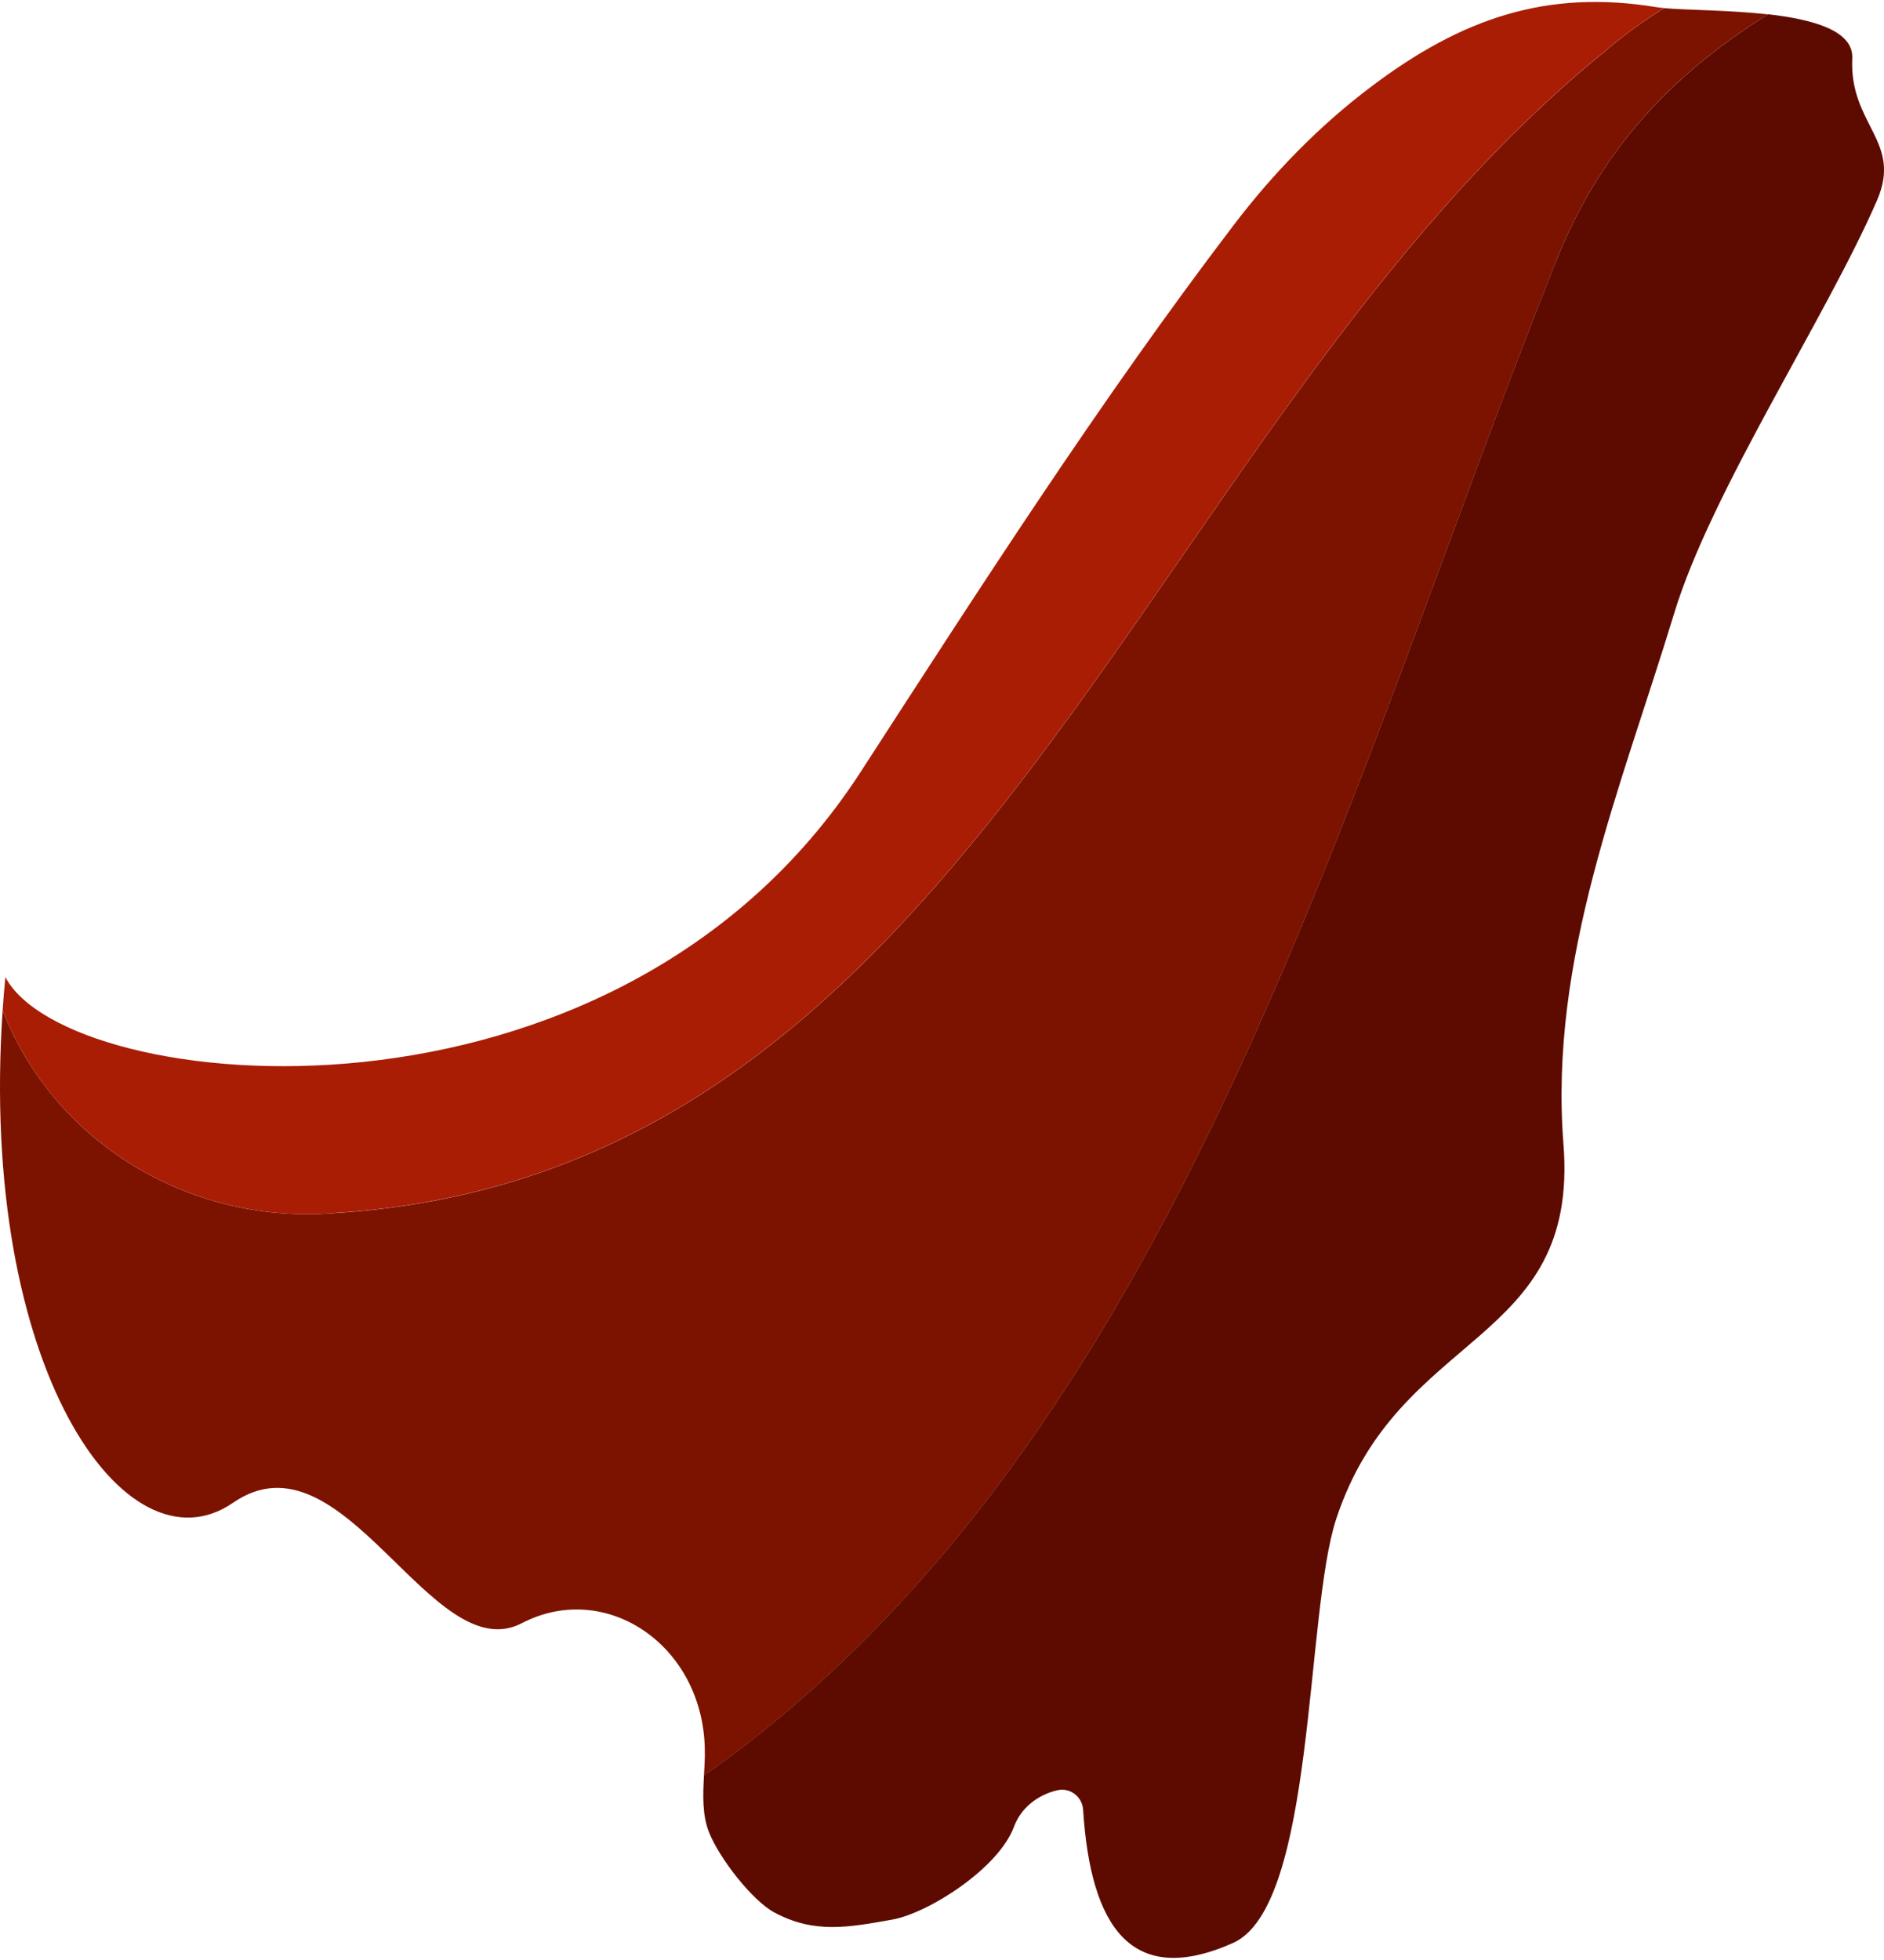
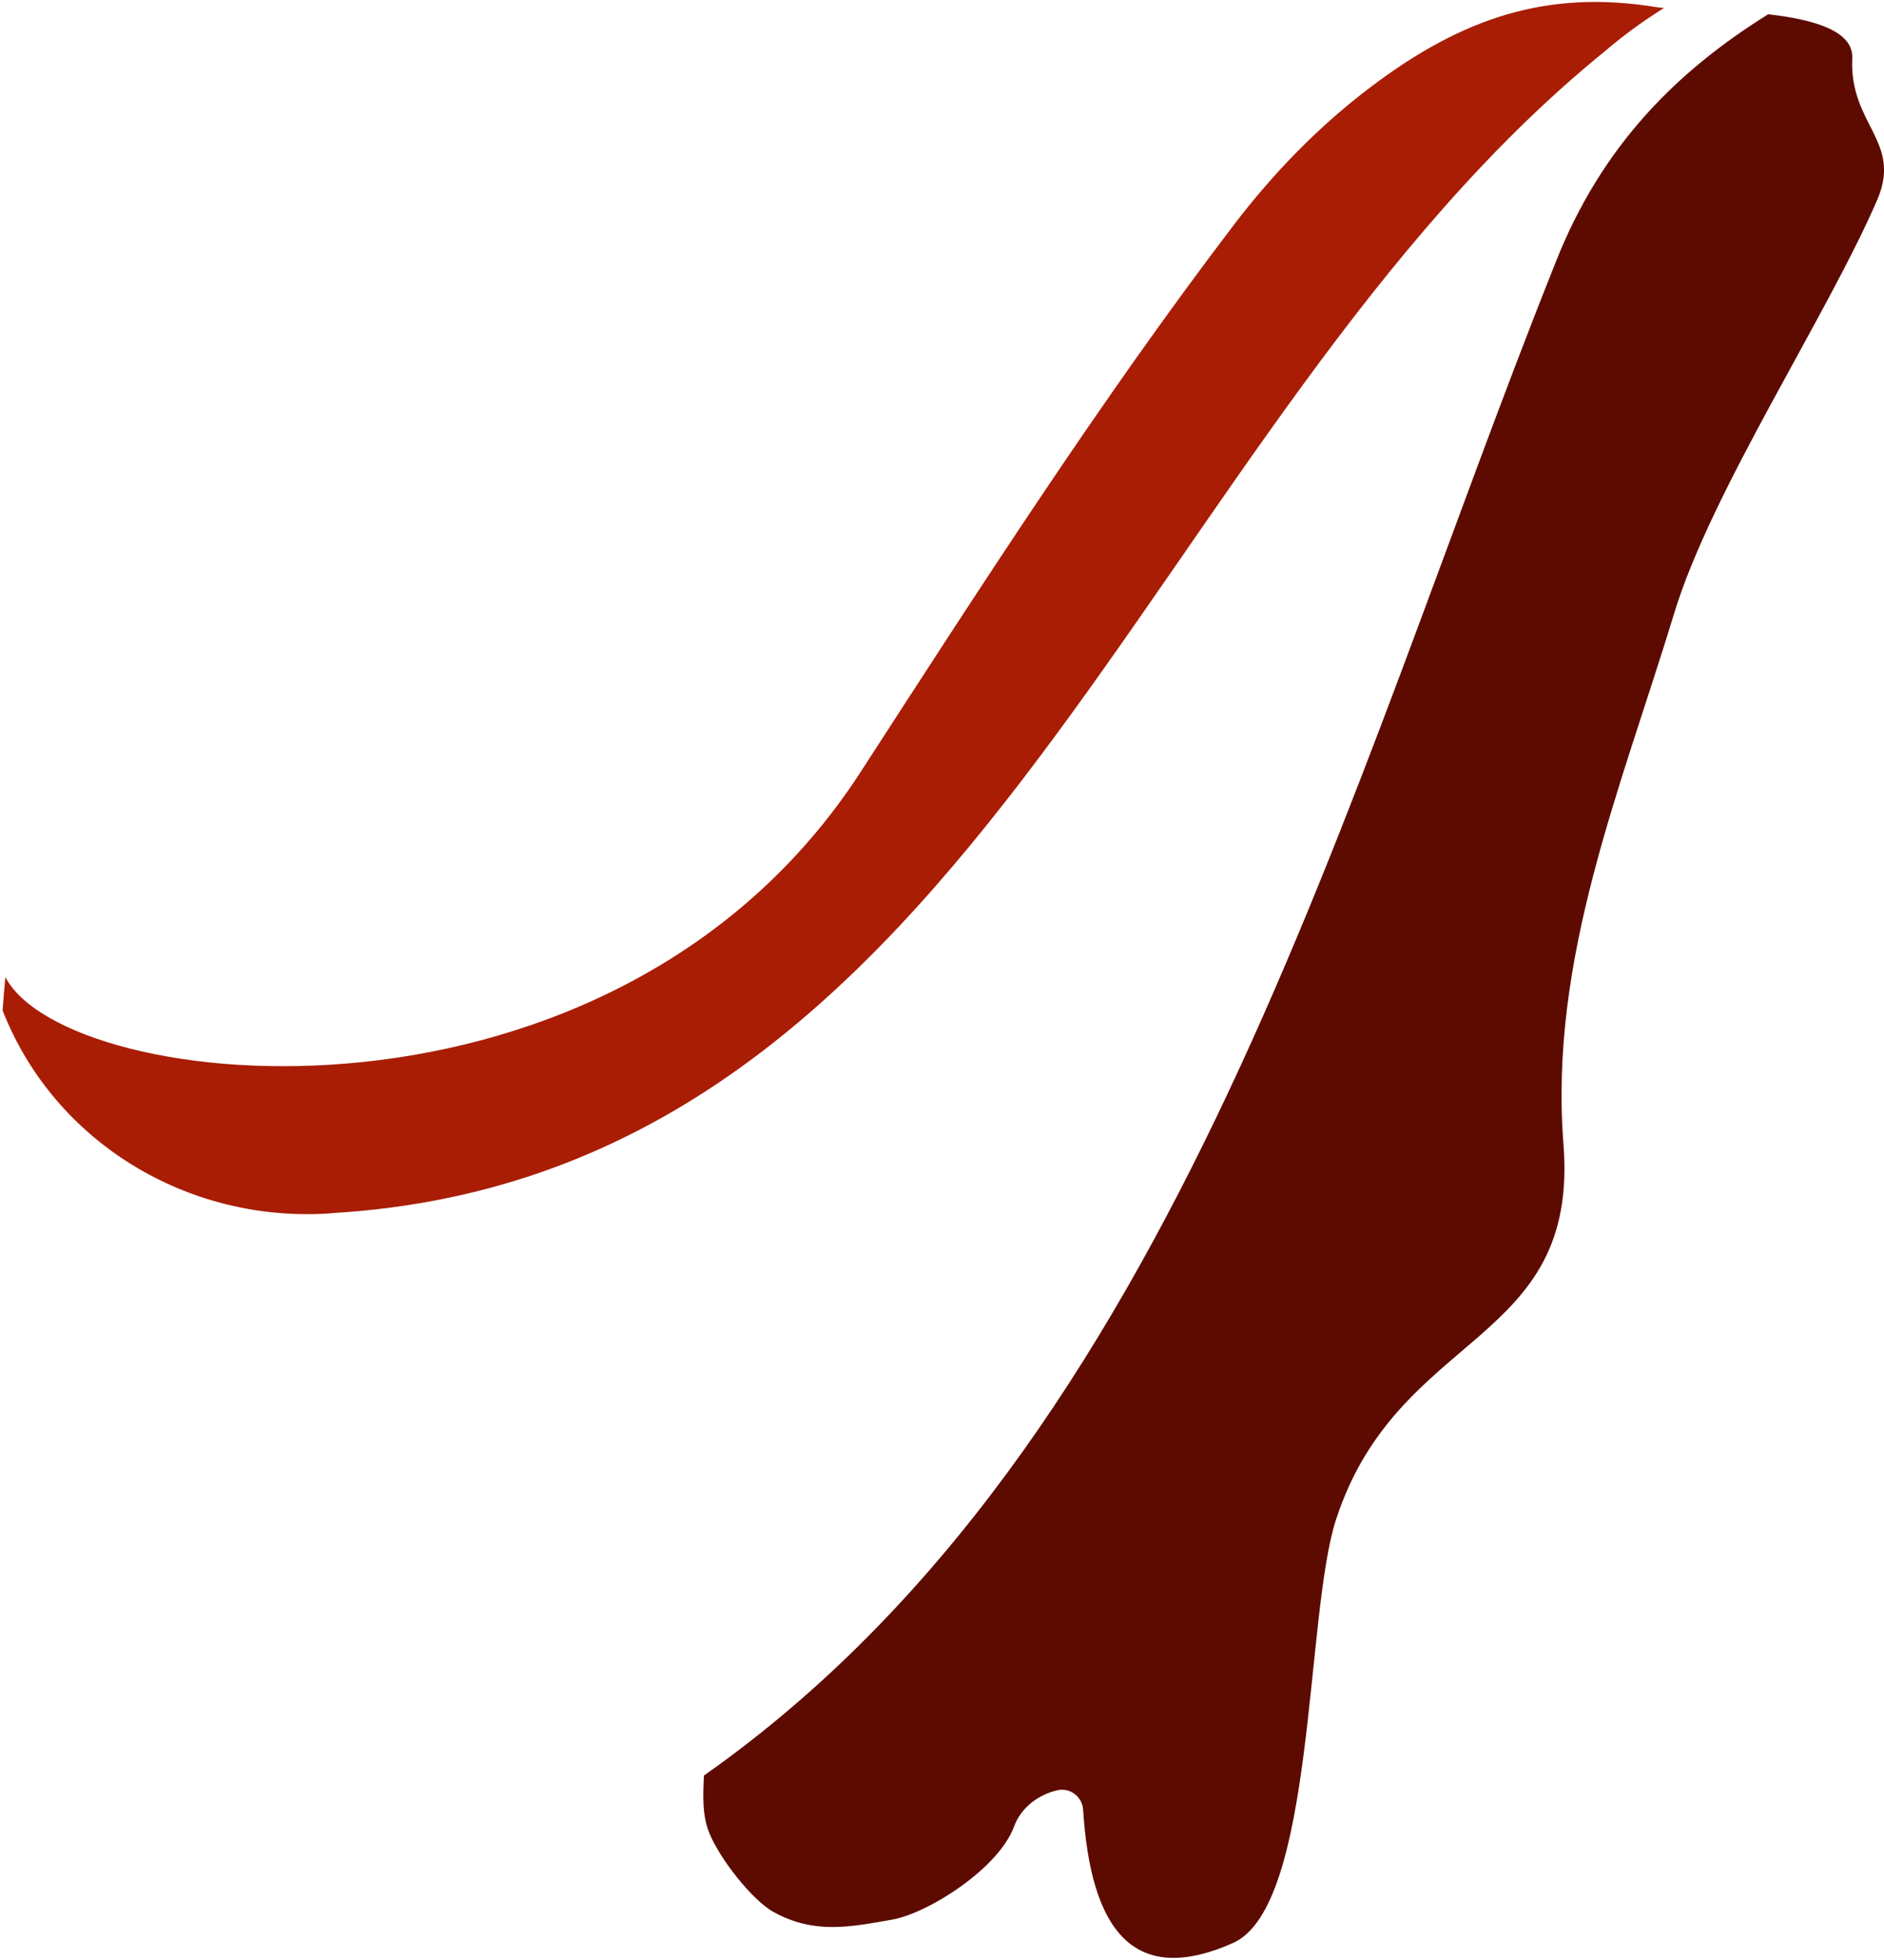
<svg xmlns="http://www.w3.org/2000/svg" id="Layer_267b75e5d3c054" data-name="Layer 2" viewBox="0 0 150.81 156.52" aria-hidden="true" width="150px" height="156px">
  <defs>
    <linearGradient class="cerosgradient" data-cerosgradient="true" id="CerosGradient_id15c9da05a" gradientUnits="userSpaceOnUse" x1="50%" y1="100%" x2="50%" y2="0%">
      <stop offset="0%" stop-color="#d1d1d1" />
      <stop offset="100%" stop-color="#d1d1d1" />
    </linearGradient>
    <linearGradient />
    <style>
      .cls-1-67b75e5d3c054{
        fill: #5d0b00;
      }

      .cls-2-67b75e5d3c054{
        fill: #a91d05;
      }

      .cls-3-67b75e5d3c054{
        fill: #7c1300;
      }
    </style>
  </defs>
-   <path class="cls-3-67b75e5d3c054" d="M124.49,20.92c3.74-9.55,9.89-15.48,17.03-19.93-3.13-.35-6.54-.34-8.32-.5-1.61,1-3.19,2.13-4.71,3.44-37,30-50,90-102,93-11.41.82-22.15-5.68-26.28-16.23-1.93,28.52,9.84,45.33,18.45,39.39,8.83-6.09,15.87,13.4,23.11,9.64,6.8-3.54,14.74,1.89,14.65,10.47,0,.06,0,.13,0,.19-.01.51-.04,1.02-.07,1.54,37.96-26.69,51.27-78.82,68.14-121Z" />
  <path class="cls-1-67b75e5d3c054" d="M141.52.99c-7.14,4.46-13.29,10.38-17.03,19.93-16.87,42.17-30.18,94.31-68.14,121-.08,1.58-.15,3.17.42,4.58.82,2.04,3.44,5.43,5.22,6.38,3.2,1.72,5.94,1.19,9.43.57,2.87-.51,8.51-4.08,9.75-7.44.55-1.5,1.91-2.55,3.46-2.91,1.02-.24,2,.51,2.07,1.55.6,9.4,3.87,14.28,12,10.67,6.61-2.94,5.75-26.31,8.26-33.93,5.01-15.24,19.47-13.79,18.19-30.01-1.16-14.83,4.59-28.42,8.87-42.48,2.97-9.77,12.23-23.78,16.24-33.05,2.04-4.72-2.24-6.02-1.99-11.35.1-2.21-3.13-3.11-6.74-3.52Z" />
  <path class="cls-2-67b75e5d3c054" d="M26.49,96.92c52-3,65-63,102-93,1.53-1.31,3.1-2.44,4.71-3.44-.23-.02-.44-.04-.61-.07-8.73-1.42-15.52.83-22.89,6.41-4.08,3.08-7.75,6.83-10.96,11.05-10.64,13.96-20.43,29.2-29.84,43.73C49.14,92.11,5.39,87.52.43,78.03c-.09.9-.16,1.79-.22,2.67,4.13,10.55,14.87,17.04,26.28,16.23Z" />
</svg>